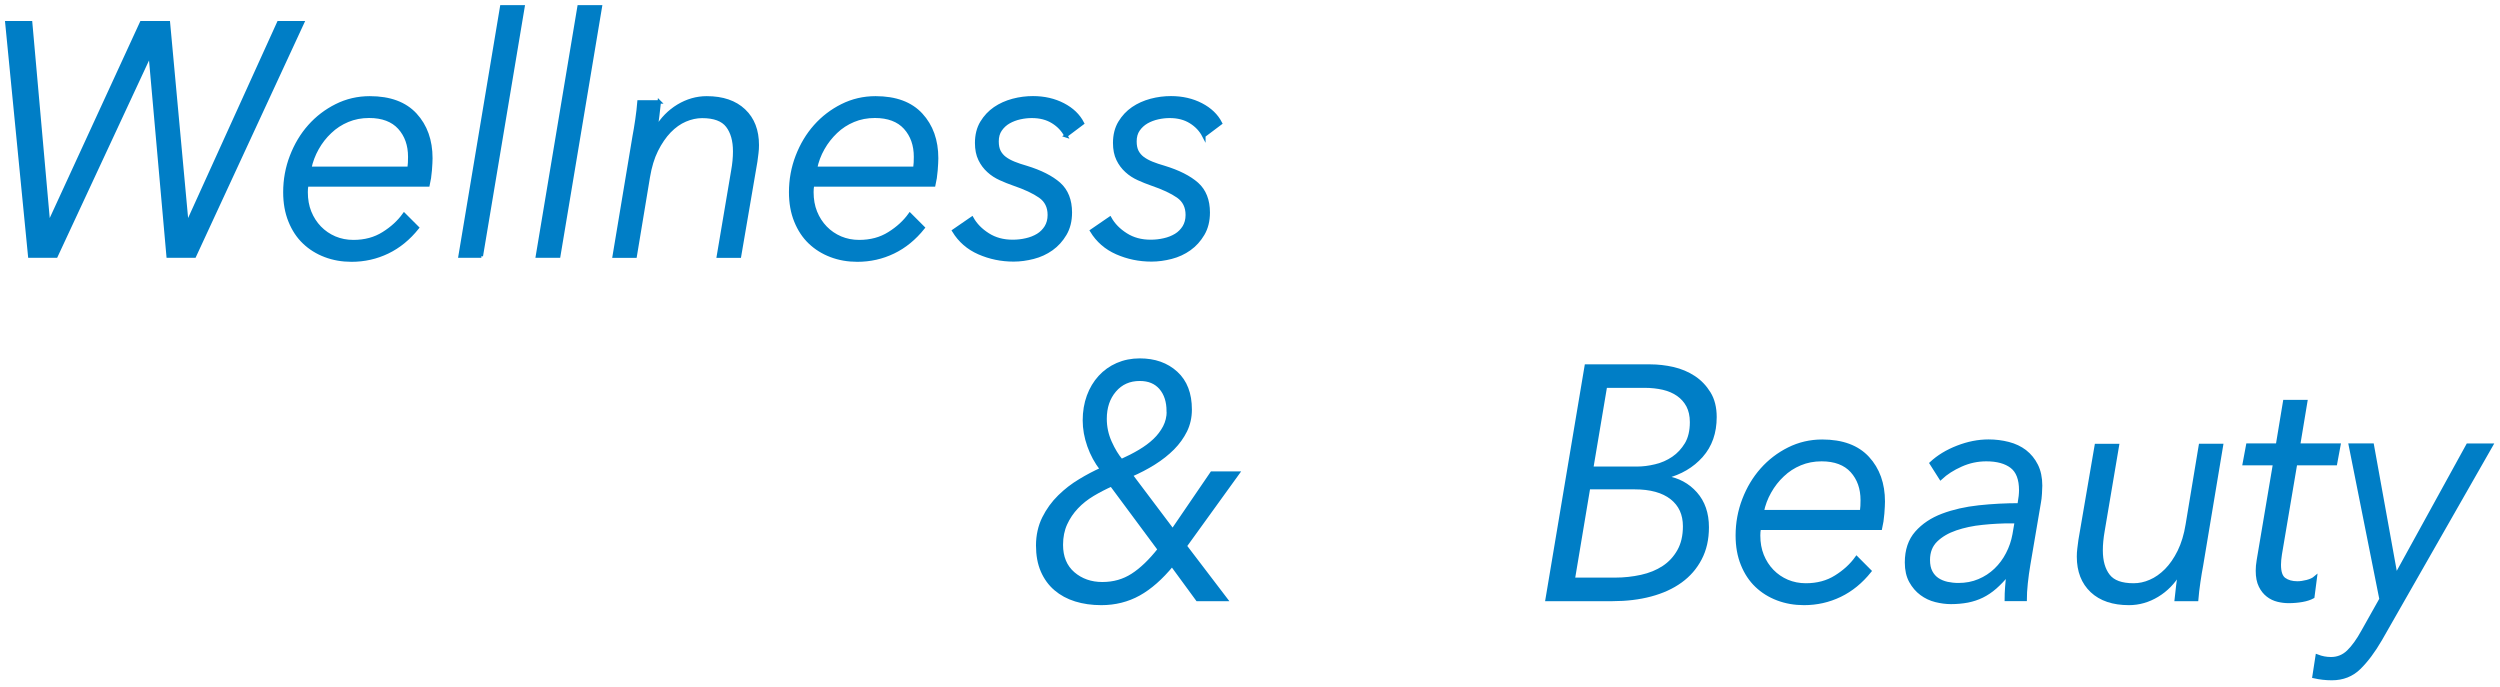
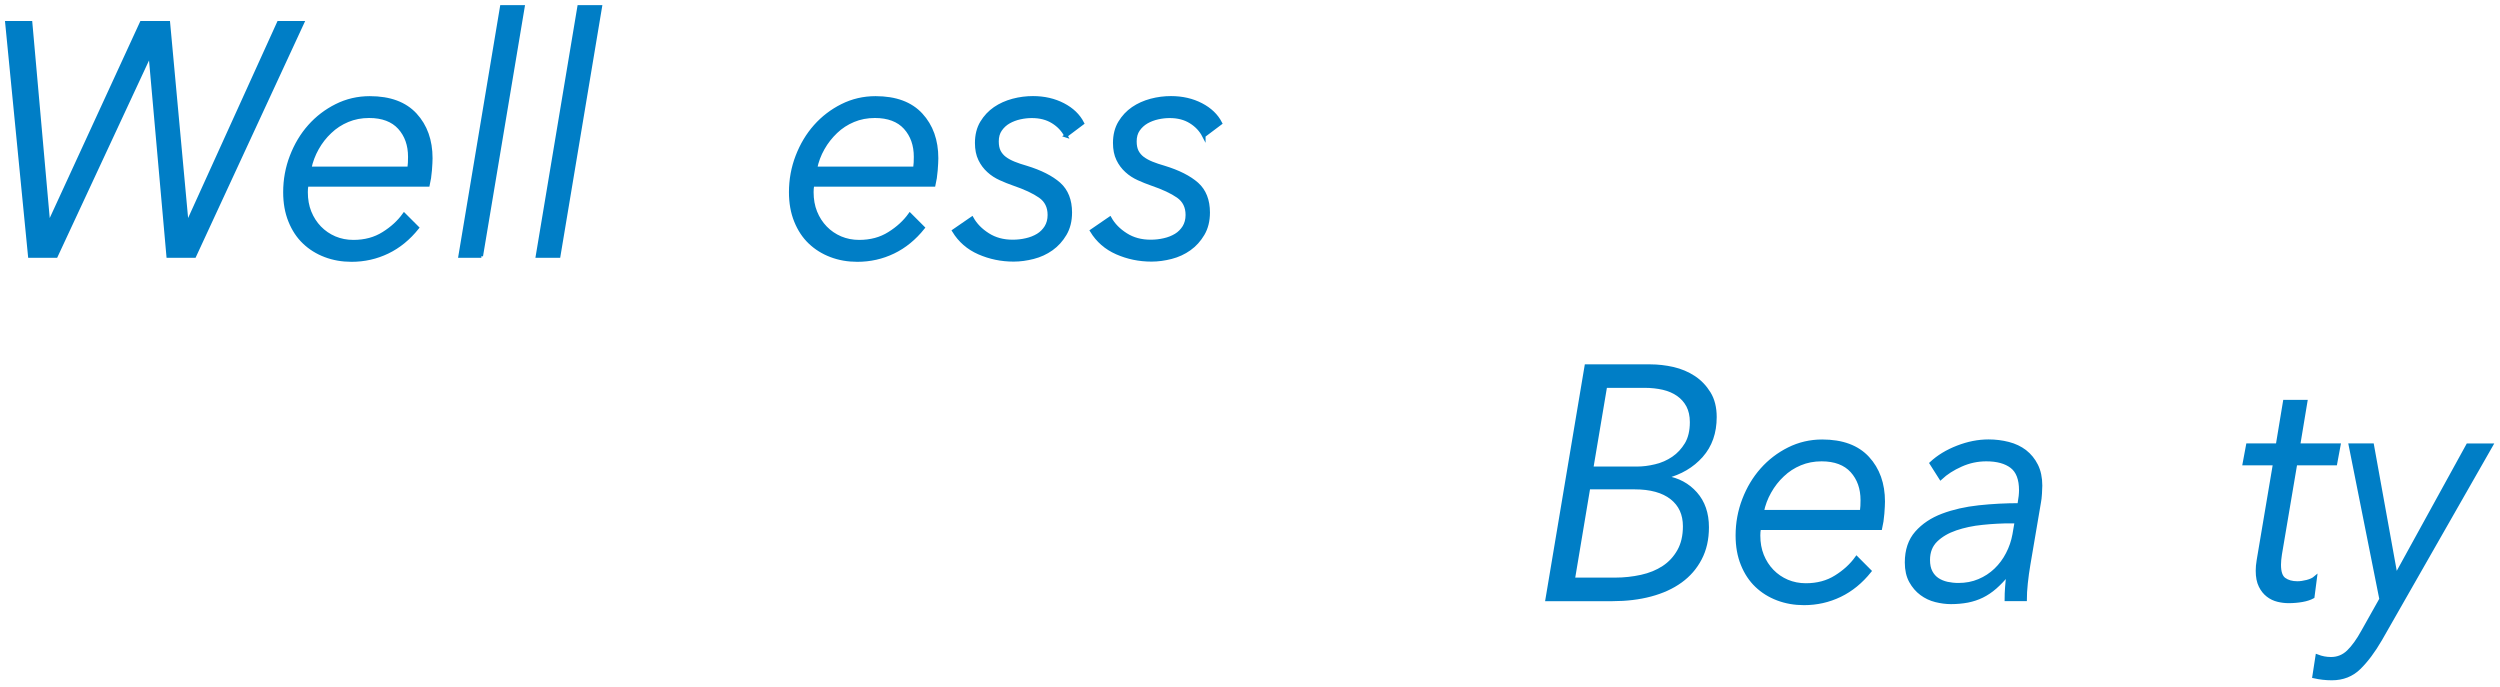
<svg xmlns="http://www.w3.org/2000/svg" width="364" height="100" viewBox="0 0 364 100" fill="none">
  <path d="M7.06 32.54H7.15L20.6 3.31H24.52L27.21 32.54H27.3L40.57 3.31H44.04L28.31 37.29H24.48L21.88 8.01H21.79L8.16 37.29H4.33L1 3.31H4.46L7.06 32.54Z" fill="#007EC6" stroke="#007EC6" stroke-width="0.5" stroke-miterlimit="10" />
  <path d="M44.66 26.92C44.63 27.11 44.611 27.3 44.59 27.47C44.571 27.65 44.571 27.82 44.571 27.98C44.571 29.04 44.74 30.01 45.09 30.88C45.441 31.75 45.931 32.51 46.55 33.15C47.17 33.79 47.901 34.29 48.74 34.65C49.571 35 50.48 35.18 51.45 35.18C53.12 35.18 54.581 34.79 55.831 34C57.081 33.22 58.081 32.3 58.84 31.24L60.761 33.16C59.511 34.72 58.071 35.9 56.431 36.69C54.791 37.48 53.041 37.87 51.191 37.87C49.821 37.87 48.541 37.65 47.361 37.2C46.17 36.75 45.151 36.11 44.281 35.28C43.41 34.45 42.73 33.42 42.23 32.18C41.73 30.95 41.48 29.55 41.48 27.98C41.48 26.16 41.8 24.41 42.441 22.75C43.081 21.09 43.95 19.63 45.06 18.38C46.17 17.13 47.48 16.13 48.98 15.38C50.48 14.63 52.1 14.25 53.84 14.25C56.761 14.25 58.971 15.07 60.471 16.7C61.971 18.33 62.73 20.44 62.73 23.04C62.73 23.42 62.7 24.01 62.641 24.79C62.581 25.57 62.471 26.29 62.321 26.93H44.67L44.66 26.92ZM59.571 24.52C59.6 24.26 59.62 23.98 59.641 23.68C59.651 23.38 59.66 23.1 59.66 22.84C59.66 21.11 59.16 19.7 58.16 18.59C57.16 17.49 55.681 16.93 53.74 16.93C52.62 16.93 51.571 17.13 50.62 17.53C49.66 17.93 48.81 18.48 48.071 19.19C47.321 19.89 46.691 20.7 46.181 21.61C45.67 22.52 45.3 23.49 45.09 24.51H59.59L59.571 24.52Z" fill="#007EC6" stroke="#007EC6" stroke-width="0.5" stroke-miterlimit="10" />
  <path d="M70.088 37.29H66.988L73.048 1H76.148L70.078 37.29H70.088Z" fill="#007EC6" stroke="#007EC6" stroke-width="0.5" stroke-miterlimit="10" />
  <path d="M81.35 37.29H78.25L84.31 1H87.41L81.35 37.29Z" fill="#007EC6" stroke="#007EC6" stroke-width="0.5" stroke-miterlimit="10" />
-   <path d="M95.99 14.83C95.93 15.44 95.85 16.11 95.76 16.85C95.67 17.59 95.58 18.19 95.49 18.67H95.58C96.4 17.29 97.46 16.22 98.76 15.43C100.06 14.65 101.44 14.25 102.9 14.25C105.22 14.25 107.02 14.87 108.32 16.1C109.62 17.33 110.26 19 110.26 21.12C110.26 21.5 110.24 21.89 110.19 22.27C110.14 22.65 110.09 23.07 110.03 23.52L107.67 37.3H104.6L106.7 24.87C106.88 23.88 106.97 22.93 106.97 22.04C106.97 20.47 106.62 19.23 105.92 18.32C105.22 17.41 103.99 16.95 102.23 16.95C101.41 16.95 100.59 17.13 99.77 17.48C98.95 17.83 98.18 18.38 97.47 19.11C96.76 19.85 96.13 20.77 95.58 21.87C95.03 22.97 94.64 24.28 94.39 25.78L92.48 37.3H89.43L92.35 19.78C92.47 19.17 92.6 18.39 92.74 17.43C92.88 16.47 92.98 15.61 93.04 14.84H96L95.99 14.83Z" fill="#007EC6" stroke="#007EC6" stroke-width="0.5" stroke-miterlimit="10" />
  <path d="M118.301 26.92C118.271 27.11 118.251 27.3 118.231 27.47C118.211 27.65 118.211 27.82 118.211 27.98C118.211 29.04 118.381 30.01 118.731 30.88C119.081 31.75 119.571 32.51 120.191 33.15C120.811 33.79 121.541 34.29 122.381 34.65C123.211 35 124.121 35.18 125.091 35.18C126.761 35.18 128.221 34.79 129.471 34C130.721 33.22 131.721 32.3 132.481 31.24L134.401 33.16C133.151 34.72 131.711 35.9 130.071 36.69C128.431 37.48 126.681 37.87 124.831 37.87C123.461 37.87 122.181 37.65 121.001 37.2C119.811 36.75 118.791 36.11 117.921 35.28C117.051 34.45 116.371 33.42 115.871 32.18C115.371 30.95 115.121 29.55 115.121 27.98C115.121 26.16 115.441 24.41 116.081 22.75C116.721 21.09 117.591 19.63 118.701 18.38C119.811 17.13 121.121 16.13 122.621 15.38C124.121 14.63 125.741 14.25 127.481 14.25C130.401 14.25 132.611 15.07 134.111 16.7C135.611 18.33 136.371 20.44 136.371 23.04C136.371 23.42 136.341 24.01 136.281 24.79C136.221 25.57 136.111 26.29 135.961 26.93H118.311L118.301 26.92ZM133.211 24.52C133.241 24.26 133.261 23.98 133.281 23.68C133.291 23.38 133.301 23.1 133.301 22.84C133.301 21.11 132.801 19.7 131.801 18.59C130.801 17.49 129.321 16.93 127.381 16.93C126.261 16.93 125.211 17.13 124.261 17.53C123.301 17.93 122.451 18.48 121.711 19.19C120.971 19.9 120.331 20.7 119.821 21.61C119.301 22.52 118.941 23.49 118.731 24.51H133.231L133.211 24.52Z" fill="#007EC6" stroke="#007EC6" stroke-width="0.5" stroke-miterlimit="10" />
  <path d="M155.211 19.77C154.781 18.94 154.151 18.26 153.291 17.73C152.441 17.2 151.421 16.94 150.231 16.94C149.681 16.94 149.111 17 148.521 17.13C147.931 17.26 147.381 17.47 146.881 17.75C146.381 18.03 145.971 18.42 145.651 18.88C145.331 19.34 145.171 19.91 145.171 20.58C145.171 21.19 145.271 21.68 145.471 22.07C145.671 22.45 145.951 22.78 146.311 23.05C146.671 23.32 147.111 23.56 147.631 23.77C148.151 23.98 148.741 24.18 149.411 24.37C151.511 25.01 153.101 25.82 154.201 26.79C155.291 27.77 155.841 29.15 155.841 30.94C155.841 32.16 155.581 33.2 155.061 34.08C154.541 34.96 153.891 35.68 153.101 36.24C152.311 36.8 151.431 37.21 150.451 37.46C149.481 37.71 148.521 37.84 147.581 37.84C145.791 37.84 144.111 37.49 142.541 36.8C140.971 36.11 139.751 35.05 138.871 33.61L141.511 31.79C142.031 32.72 142.801 33.51 143.841 34.17C144.871 34.83 146.071 35.15 147.441 35.15C148.111 35.15 148.761 35.08 149.401 34.93C150.041 34.79 150.611 34.56 151.111 34.26C151.611 33.96 152.011 33.55 152.321 33.06C152.621 32.56 152.781 31.98 152.781 31.3C152.781 30.11 152.331 29.21 151.431 28.58C150.531 27.95 149.251 27.35 147.581 26.78C146.941 26.56 146.301 26.3 145.661 26.01C145.021 25.72 144.441 25.35 143.931 24.88C143.411 24.41 142.991 23.85 142.681 23.2C142.361 22.54 142.201 21.75 142.201 20.82C142.201 19.67 142.451 18.67 142.951 17.84C143.451 17.01 144.091 16.33 144.861 15.8C145.641 15.27 146.511 14.88 147.481 14.62C148.451 14.36 149.431 14.24 150.401 14.24C152.041 14.24 153.511 14.58 154.801 15.25C156.091 15.92 157.031 16.82 157.601 17.94L155.181 19.76L155.211 19.77Z" fill="#007EC6" stroke="#007EC6" stroke-width="0.5" stroke-miterlimit="10" />
  <path d="M175.279 19.77C174.849 18.94 174.219 18.26 173.359 17.73C172.509 17.2 171.489 16.94 170.309 16.94C169.759 16.94 169.189 17 168.599 17.13C168.009 17.26 167.459 17.47 166.959 17.75C166.459 18.04 166.049 18.42 165.729 18.88C165.409 19.34 165.249 19.91 165.249 20.58C165.249 21.19 165.349 21.68 165.549 22.07C165.749 22.45 166.029 22.78 166.389 23.05C166.759 23.32 167.189 23.56 167.709 23.77C168.229 23.98 168.819 24.18 169.489 24.37C171.589 25.01 173.179 25.82 174.279 26.79C175.369 27.77 175.919 29.15 175.919 30.94C175.919 32.16 175.659 33.2 175.139 34.08C174.619 34.96 173.969 35.68 173.179 36.24C172.389 36.8 171.509 37.21 170.529 37.46C169.559 37.71 168.599 37.84 167.659 37.84C165.859 37.84 164.189 37.49 162.619 36.8C161.049 36.11 159.829 35.05 158.949 33.61L161.599 31.79C162.119 32.72 162.889 33.51 163.929 34.17C164.959 34.83 166.159 35.15 167.529 35.15C168.199 35.15 168.849 35.08 169.489 34.93C170.129 34.79 170.699 34.56 171.199 34.26C171.699 33.96 172.099 33.55 172.409 33.06C172.709 32.56 172.869 31.98 172.869 31.3C172.869 30.11 172.419 29.21 171.529 28.58C170.629 27.95 169.349 27.35 167.679 26.78C167.039 26.56 166.399 26.3 165.759 26.01C165.119 25.72 164.539 25.35 164.029 24.88C163.509 24.41 163.089 23.85 162.779 23.2C162.459 22.54 162.299 21.75 162.299 20.82C162.299 19.67 162.549 18.67 163.049 17.84C163.549 17.01 164.189 16.33 164.959 15.8C165.739 15.27 166.609 14.88 167.579 14.62C168.549 14.36 169.529 14.24 170.499 14.24C172.139 14.24 173.609 14.58 174.899 15.25C176.189 15.92 177.129 16.82 177.699 17.94L175.279 19.76V19.77Z" fill="#007EC6" stroke="#007EC6" stroke-width="0.5" stroke-miterlimit="10" />
-   <path d="M173.29 59.63C173.29 60.75 173.06 61.77 172.61 62.7C172.15 63.63 171.54 64.48 170.76 65.27C169.98 66.05 169.07 66.77 168.02 67.43C166.97 68.09 165.85 68.67 164.67 69.18L170.74 77.24L176.44 68.89H180.22L172.56 79.5L178.49 87.28H174.34L170.65 82.24C169.07 84.16 167.46 85.58 165.82 86.49C164.18 87.4 162.35 87.86 160.35 87.86C158.98 87.86 157.74 87.68 156.61 87.33C155.48 86.98 154.51 86.45 153.69 85.75C152.87 85.05 152.23 84.17 151.77 83.11C151.31 82.05 151.09 80.82 151.09 79.41C151.09 78 151.39 76.61 151.98 75.43C152.57 74.25 153.32 73.21 154.24 72.31C155.15 71.41 156.15 70.64 157.25 69.98C158.34 69.32 159.39 68.77 160.4 68.32C159.61 67.3 158.99 66.16 158.55 64.91C158.11 63.66 157.89 62.43 157.89 61.21C157.89 59.93 158.09 58.75 158.48 57.68C158.87 56.61 159.43 55.68 160.14 54.9C160.85 54.12 161.71 53.51 162.69 53.08C163.68 52.65 164.77 52.43 165.95 52.43C168.11 52.43 169.87 53.05 171.24 54.3C172.61 55.55 173.29 57.32 173.29 59.63ZM161.84 70.58C160.9 71 159.99 71.47 159.1 72C158.22 72.53 157.44 73.14 156.77 73.85C156.1 74.56 155.56 75.35 155.15 76.25C154.74 77.15 154.53 78.17 154.53 79.32C154.53 81.11 155.11 82.5 156.26 83.5C157.41 84.49 158.83 84.99 160.5 84.99C162.17 84.99 163.61 84.57 164.9 83.74C166.19 82.91 167.49 81.66 168.8 80L161.82 70.59L161.84 70.58ZM170.1 59.87C170.1 58.46 169.73 57.33 169.01 56.49C168.28 55.64 167.26 55.22 165.96 55.22C164.44 55.22 163.22 55.76 162.29 56.85C161.36 57.94 160.9 59.31 160.9 60.98C160.9 62.16 161.14 63.3 161.63 64.39C162.12 65.48 162.66 66.38 163.27 67.08C164.21 66.66 165.1 66.21 165.94 65.71C166.78 65.21 167.5 64.68 168.11 64.1C168.72 63.52 169.2 62.88 169.57 62.18C169.93 61.48 170.12 60.71 170.12 59.88L170.1 59.87Z" fill="#007EC6" stroke="#007EC6" stroke-width="0.5" stroke-miterlimit="10" />
  <path d="M230.962 53.3H240.262C241.382 53.3 242.502 53.43 243.612 53.68C244.722 53.94 245.722 54.36 246.622 54.95C247.522 55.54 248.252 56.31 248.832 57.25C249.412 58.19 249.702 59.35 249.702 60.73C249.702 63 249.042 64.88 247.722 66.37C246.402 67.86 244.672 68.87 242.552 69.42V69.52C244.312 69.81 245.762 70.58 246.882 71.85C248.002 73.11 248.572 74.75 248.572 76.77C248.572 78.5 248.232 80.02 247.542 81.33C246.862 82.64 245.912 83.74 244.692 84.62C243.472 85.5 242.022 86.16 240.332 86.61C238.642 87.06 236.802 87.28 234.792 87.28H225.262L230.962 53.3ZM229.052 84.35H235.162C236.472 84.35 237.742 84.21 238.972 83.94C240.202 83.67 241.282 83.23 242.212 82.62C243.142 82.01 243.882 81.21 244.442 80.22C245.002 79.23 245.282 78.03 245.282 76.62C245.282 74.86 244.652 73.48 243.392 72.49C242.132 71.5 240.332 71 237.992 71H231.292L229.062 84.34L229.052 84.35ZM231.742 68.18H238.352C239.202 68.18 240.102 68.07 241.042 67.84C241.982 67.62 242.842 67.24 243.622 66.71C244.402 66.18 245.032 65.49 245.542 64.65C246.042 63.8 246.292 62.74 246.292 61.46C246.292 60.53 246.112 59.74 245.772 59.08C245.422 58.42 244.942 57.88 244.332 57.45C243.722 57.02 243.002 56.71 242.162 56.51C241.322 56.32 240.422 56.22 239.452 56.22H233.752L231.742 68.17V68.18Z" fill="#007EC6" stroke="#007EC6" stroke-width="0.5" stroke-miterlimit="10" />
  <path d="M256.143 76.91C256.113 77.1 256.093 77.29 256.073 77.46C256.053 77.64 256.053 77.81 256.053 77.97C256.053 79.03 256.223 80 256.573 80.87C256.923 81.74 257.413 82.5 258.033 83.14C258.653 83.78 259.383 84.28 260.223 84.64C261.063 84.99 261.963 85.17 262.933 85.17C264.603 85.17 266.063 84.78 267.313 83.99C268.563 83.21 269.563 82.29 270.323 81.23L272.233 83.15C270.983 84.71 269.543 85.89 267.903 86.68C266.263 87.47 264.513 87.86 262.663 87.86C261.293 87.86 260.023 87.64 258.833 87.19C257.643 86.74 256.623 86.1 255.753 85.27C254.883 84.44 254.203 83.41 253.703 82.17C253.203 80.94 252.953 79.54 252.953 77.97C252.953 76.15 253.273 74.4 253.913 72.74C254.553 71.08 255.423 69.62 256.533 68.37C257.643 67.12 258.953 66.12 260.453 65.37C261.953 64.62 263.573 64.24 265.313 64.24C268.233 64.24 270.443 65.06 271.943 66.69C273.443 68.32 274.203 70.43 274.203 73.03C274.203 73.41 274.173 74 274.113 74.78C274.053 75.56 273.943 76.28 273.793 76.92H256.143V76.91ZM271.053 74.51C271.083 74.25 271.103 73.97 271.123 73.67C271.143 73.37 271.143 73.09 271.143 72.83C271.143 71.1 270.643 69.69 269.643 68.58C268.643 67.48 267.163 66.92 265.223 66.92C264.103 66.92 263.053 67.12 262.103 67.52C261.143 67.92 260.293 68.47 259.553 69.18C258.803 69.88 258.173 70.69 257.663 71.6C257.143 72.51 256.783 73.48 256.573 74.5H271.073L271.053 74.51Z" fill="#007EC6" stroke="#007EC6" stroke-width="0.5" stroke-miterlimit="10" />
  <path d="M293.99 73.5C294.08 72.96 294.14 72.53 294.17 72.23C294.2 71.93 294.22 71.65 294.22 71.39C294.22 69.76 293.78 68.61 292.9 67.93C292.02 67.26 290.79 66.92 289.21 66.92C287.93 66.92 286.7 67.18 285.52 67.71C284.33 68.24 283.35 68.87 282.56 69.61L281.19 67.45C282.22 66.49 283.5 65.71 285.02 65.12C286.54 64.53 288.04 64.23 289.53 64.23C290.53 64.23 291.5 64.35 292.43 64.59C293.36 64.83 294.16 65.21 294.85 65.74C295.53 66.27 296.08 66.94 296.49 67.76C296.9 68.58 297.11 69.56 297.11 70.71C297.11 71 297.09 71.39 297.06 71.89C297.03 72.39 296.98 72.79 296.92 73.11L295.37 82.23C295.22 83.09 295.1 83.99 295 84.92C294.9 85.85 294.86 86.63 294.86 87.27H292.12C292.12 86.73 292.14 86.13 292.19 85.49C292.23 84.85 292.3 84.23 292.4 83.62H292.31C291.7 84.36 291.09 84.99 290.49 85.52C289.88 86.05 289.25 86.47 288.6 86.79C287.95 87.11 287.25 87.34 286.5 87.49C285.76 87.63 284.94 87.71 284.06 87.71C283.33 87.71 282.59 87.61 281.83 87.42C281.07 87.23 280.38 86.9 279.76 86.44C279.14 85.98 278.62 85.38 278.21 84.64C277.8 83.9 277.59 82.99 277.59 81.9C277.59 80.11 278.08 78.66 279.05 77.56C280.02 76.46 281.29 75.61 282.86 75.02C284.43 74.43 286.18 74.03 288.13 73.82C290.08 73.61 292.04 73.51 294.01 73.51L293.99 73.5ZM292.85 75.95C291.48 75.95 290.08 76.02 288.65 76.17C287.22 76.31 285.92 76.59 284.75 76.99C283.58 77.39 282.62 77.95 281.88 78.67C281.14 79.39 280.76 80.34 280.76 81.53C280.76 82.23 280.88 82.82 281.13 83.28C281.37 83.74 281.7 84.11 282.11 84.38C282.52 84.65 282.99 84.84 283.52 84.96C284.05 85.07 284.59 85.13 285.14 85.13C286.23 85.13 287.24 84.94 288.15 84.55C289.06 84.17 289.87 83.64 290.57 82.97C291.27 82.3 291.85 81.52 292.3 80.64C292.76 79.76 293.08 78.82 293.26 77.83L293.58 75.96H292.85V75.95Z" fill="#007EC6" stroke="#007EC6" stroke-width="0.5" stroke-miterlimit="10" />
-   <path d="M316.863 87.28C316.923 86.67 317.003 86 317.093 85.26C317.183 84.52 317.273 83.92 317.363 83.44H317.273C316.453 84.82 315.393 85.9 314.103 86.68C312.813 87.46 311.433 87.86 309.973 87.86C307.663 87.86 305.863 87.25 304.573 86.04C303.283 84.82 302.633 83.16 302.633 81.05C302.633 80.67 302.653 80.28 302.703 79.9C302.753 79.52 302.803 79.1 302.863 78.65L305.223 64.87H308.293L306.193 77.3C306.013 78.32 305.923 79.27 305.923 80.13C305.923 81.7 306.273 82.93 306.973 83.83C307.673 84.73 308.893 85.17 310.653 85.17C311.473 85.17 312.293 85 313.103 84.64C313.923 84.29 314.683 83.75 315.403 83.03C316.113 82.31 316.743 81.4 317.293 80.29C317.833 79.19 318.233 77.88 318.473 76.38L320.383 64.86H323.443L320.523 82.38C320.403 82.99 320.273 83.77 320.133 84.72C319.993 85.67 319.893 86.52 319.833 87.28H316.873H316.863Z" fill="#007EC6" stroke="#007EC6" stroke-width="0.5" stroke-miterlimit="10" />
  <path d="M340.023 67.5H334.233L332.003 80.69C331.913 81.27 331.863 81.78 331.863 82.23C331.863 83.29 332.103 84 332.593 84.35C333.083 84.7 333.713 84.88 334.503 84.88C334.923 84.88 335.403 84.81 335.913 84.68C336.433 84.54 336.823 84.36 337.103 84.12L336.743 86.9C336.343 87.12 335.833 87.29 335.213 87.4C334.593 87.51 333.933 87.57 333.233 87.57C332.713 87.57 332.193 87.51 331.663 87.38C331.133 87.25 330.643 87.02 330.203 86.68C329.763 86.34 329.393 85.89 329.113 85.31C328.823 84.73 328.683 84 328.683 83.1C328.683 82.65 328.723 82.14 328.823 81.56L331.193 67.5H326.773L327.273 64.81H331.603L332.653 58.47H335.713L334.663 64.81H340.543L340.043 67.5H340.023Z" fill="#007EC6" stroke="#007EC6" stroke-width="0.5" stroke-miterlimit="10" />
  <path d="M348.822 83.73H348.912L359.312 64.82H362.732L346.592 93.09C345.592 94.82 344.552 96.2 343.492 97.24C342.432 98.28 341.102 98.8 339.522 98.8C338.642 98.8 337.772 98.7 336.922 98.51L337.382 95.53C338.052 95.79 338.722 95.91 339.392 95.91C340.362 95.91 341.212 95.57 341.922 94.88C342.632 94.19 343.342 93.21 344.042 91.93L346.682 87.23L342.212 64.81H345.402L348.822 83.72V83.73Z" fill="#007EC6" stroke="#007EC6" stroke-width="0.5" stroke-miterlimit="10" />
</svg>